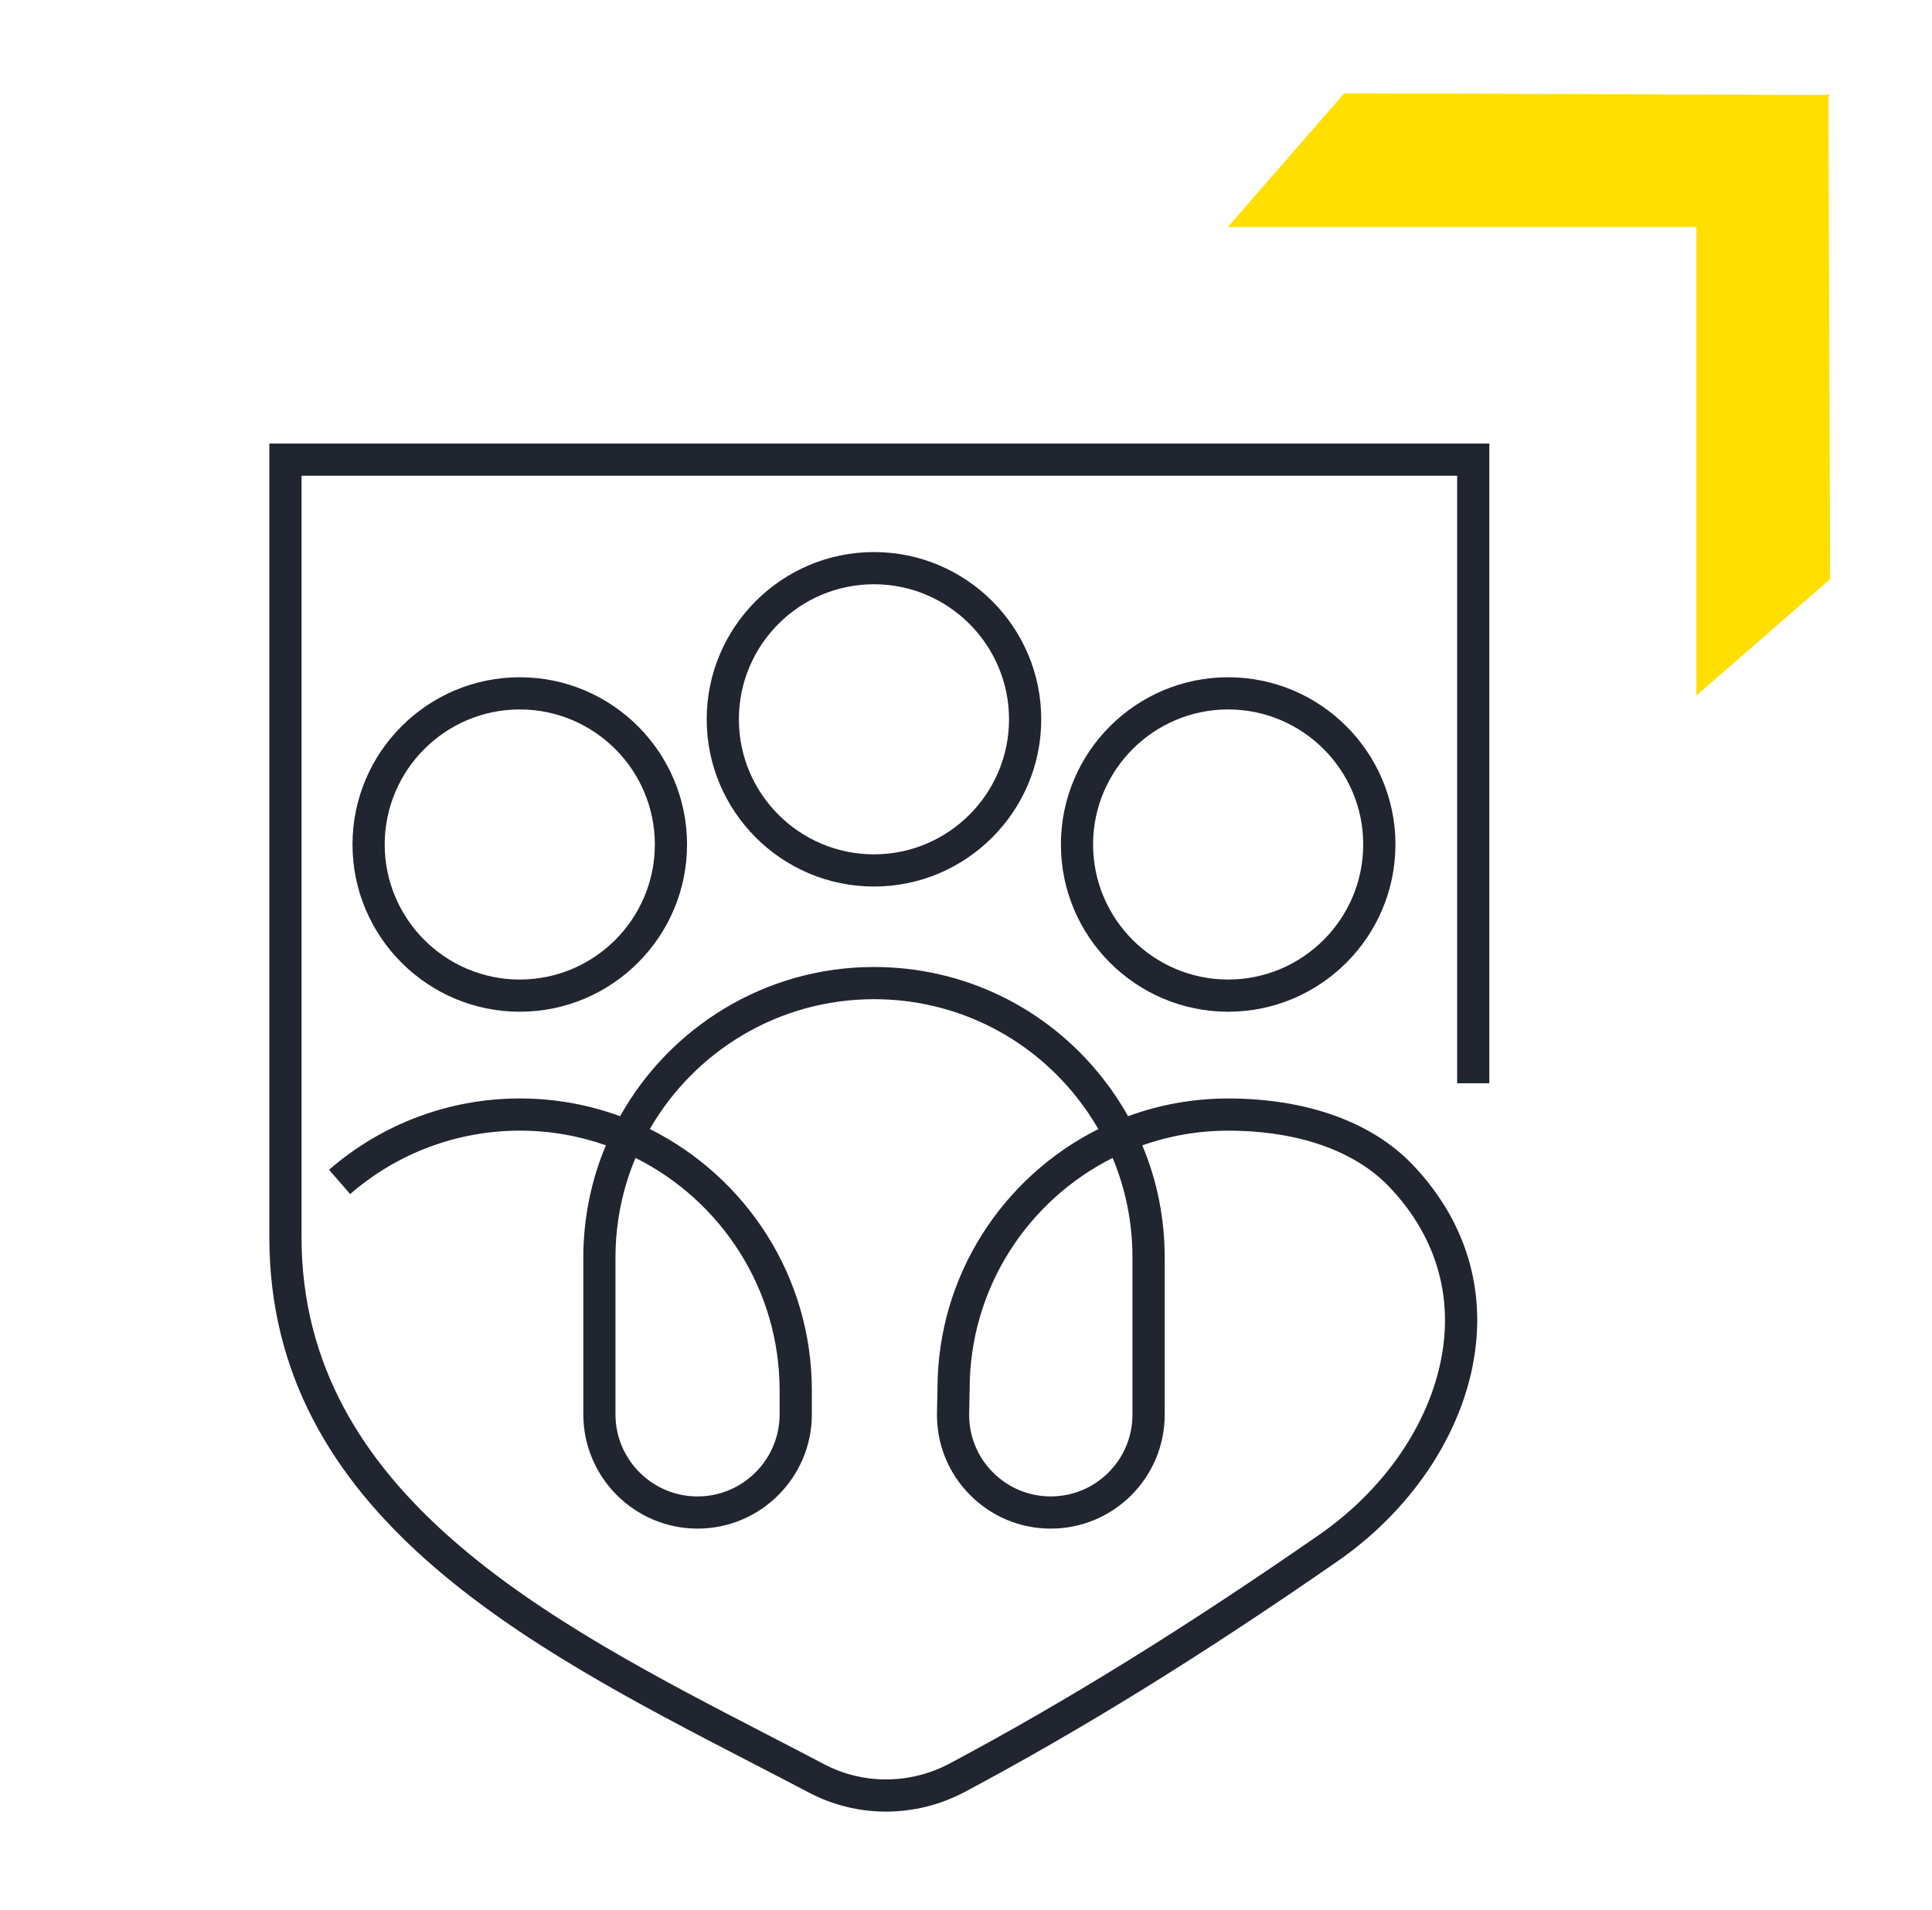
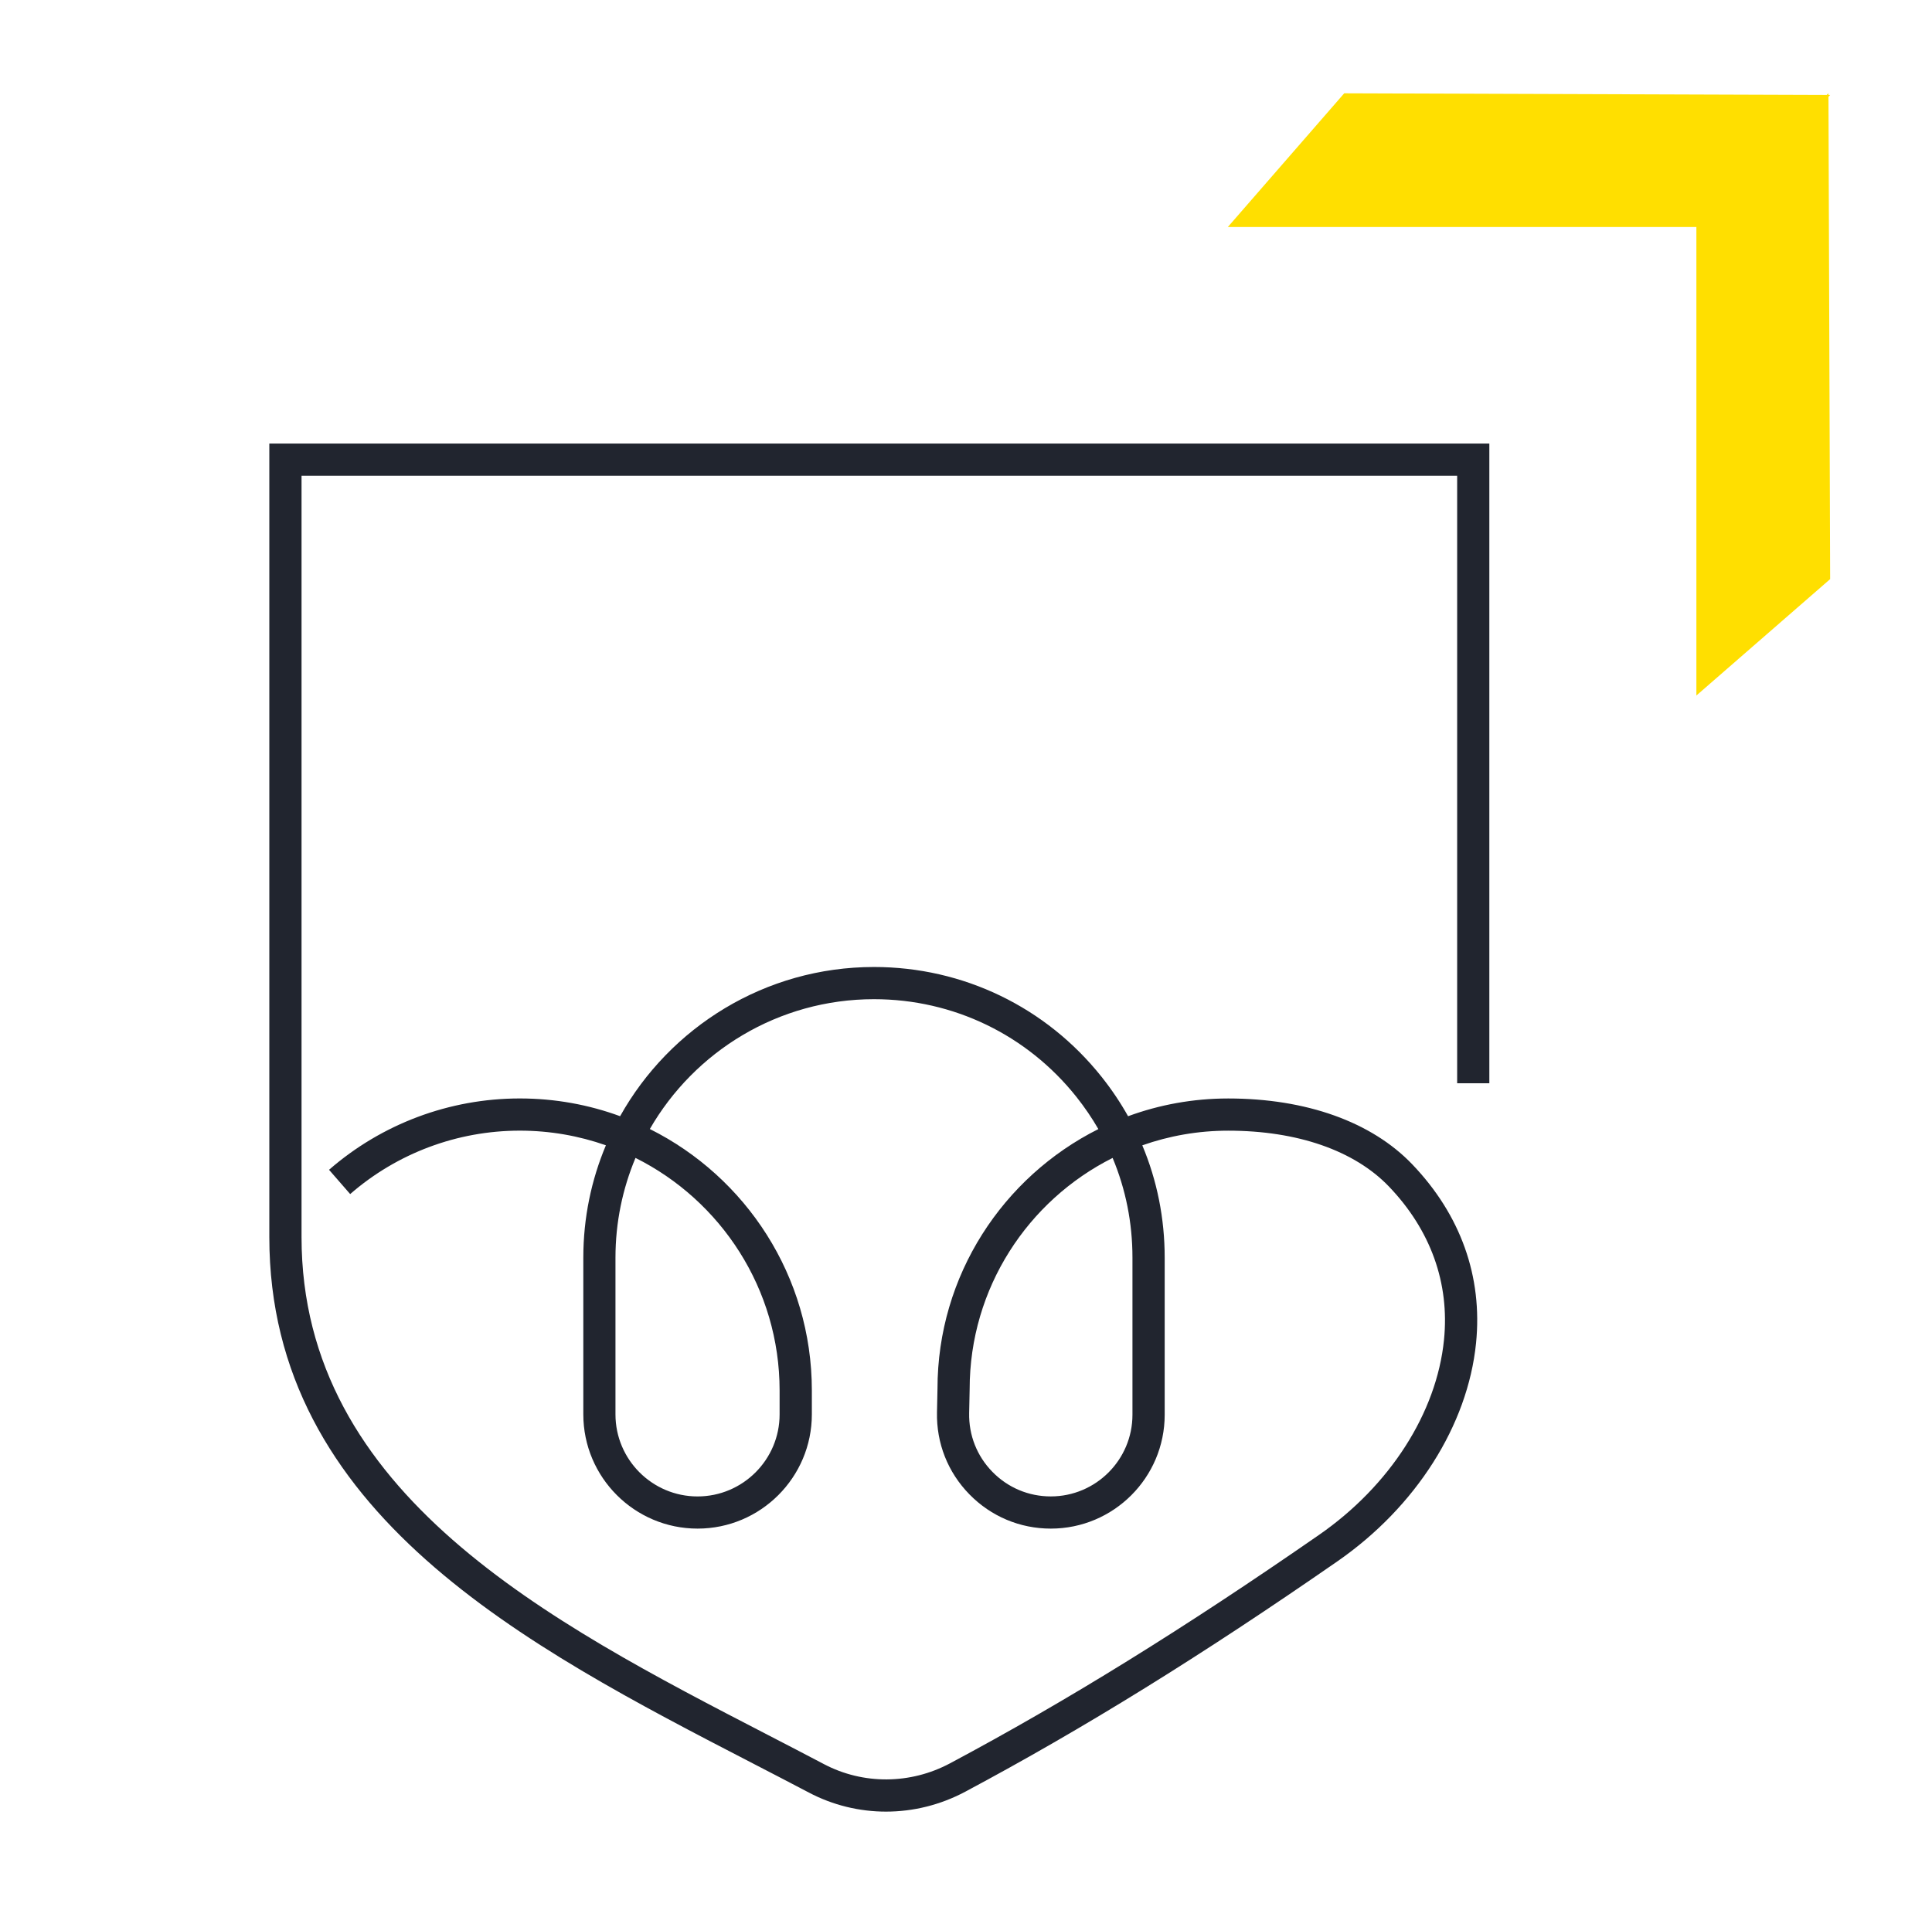
<svg xmlns="http://www.w3.org/2000/svg" width="90" height="89" viewBox="0 0 90 89">
  <polygon points="85.255 4.426 85.176 4.426 85.176 4.347 85.093 4.425 62.619 4.347 57.196 10.578 79.024 10.578 79.024 32.406 85.255 26.983 85.177 4.509 85.255 4.426" fill="#ffdf00" />
  <path d="M69.379,50.472v-29.805H12.546v36.972c0,12.872,11.96,19.058,22.513,24.517.888.459,1.765.913,2.621,1.364,1.124.592,2.357.888,3.594.888,1.263,0,2.53-.309,3.686-.925,5.504-2.937,11.015-6.348,17.34-10.735,3.659-2.537,6.074-6.338,6.46-10.169.312-3.094-.716-5.974-2.973-8.331-1.894-1.978-4.939-3.067-8.573-3.067-1.638,0-3.209.292-4.664.827-.356-.637-.768-1.249-1.232-1.833-2.587-3.253-6.452-5.12-10.604-5.12-5.077,0-9.509,2.808-11.827,6.952-1.458-.535-3.032-.827-4.673-.827-3.269,0-6.424,1.18-8.886,3.324l.985,1.131c2.188-1.905,4.994-2.955,7.901-2.955,1.405,0,2.755.241,4.011.683-.678,1.611-1.052,3.379-1.052,5.234v7.302c0,2.935,2.388,5.323,5.323,5.323s5.323-2.388,5.323-5.323v-1.115c0-5.326-3.077-9.947-7.547-12.18,2.081-3.612,5.982-6.049,10.442-6.049,3.692,0,7.13,1.66,9.431,4.553.38.479.721.979,1.021,1.499-4.439,2.225-7.494,6.816-7.494,12.099l-.023,1.097c-.031,1.438.505,2.796,1.512,3.824,1.006,1.028,2.353,1.595,3.791,1.595,2.925,0,5.304-2.379,5.304-5.304v-7.321c0-1.83-.355-3.596-1.043-5.233,1.252-.442,2.6-.683,4.001-.683,3.222,0,5.881.925,7.49,2.604,1.943,2.03,2.83,4.5,2.563,7.143-.342,3.4-2.519,6.797-5.822,9.087-6.277,4.353-11.739,7.735-17.191,10.644-1.847.985-4.044.999-5.875.034-.859-.453-1.739-.908-2.63-1.369-10.172-5.262-21.702-11.226-21.702-23.185V22.167h53.833v28.305h1.5ZM36.317,64.785v1.115c0,2.108-1.715,3.823-3.823,3.823s-3.823-1.715-3.823-3.823v-7.302c0-1.646.333-3.217.933-4.648,3.976,1.986,6.713,6.097,6.713,10.835ZM52.754,65.918c0,2.098-1.707,3.804-3.804,3.804-1.032,0-1.998-.406-2.719-1.144-.722-.737-1.106-1.711-1.084-2.743l.023-1.113c0-4.707,2.714-8.791,6.66-10.771.609,1.454.924,3.021.924,4.646v7.321Z" fill="#21252f" />
-   <path d="M32.921,33.514c0,4.296,3.495,7.792,7.792,7.792s7.792-3.495,7.792-7.792-3.495-7.792-7.792-7.792-7.792,3.496-7.792,7.792ZM47.004,33.514c0,3.469-2.822,6.292-6.292,6.292s-6.292-2.822-6.292-6.292,2.822-6.292,6.292-6.292,6.292,2.823,6.292,6.292Z" fill="#21252f" />
-   <path d="M49.421,39.347c0,4.296,3.496,7.792,7.792,7.792s7.792-3.496,7.792-7.792-3.495-7.792-7.792-7.792-7.792,3.495-7.792,7.792ZM63.504,39.347c0,3.469-2.822,6.292-6.292,6.292s-6.292-2.823-6.292-6.292,2.823-6.292,6.292-6.292,6.292,2.822,6.292,6.292Z" fill="#21252f" />
-   <path d="M16.421,39.347c0,4.296,3.495,7.792,7.792,7.792s7.792-3.496,7.792-7.792-3.496-7.792-7.792-7.792-7.792,3.495-7.792,7.792ZM30.505,39.347c0,3.469-2.823,6.292-6.292,6.292s-6.292-2.823-6.292-6.292,2.822-6.292,6.292-6.292,6.292,2.822,6.292,6.292Z" fill="#21252f" />
</svg>